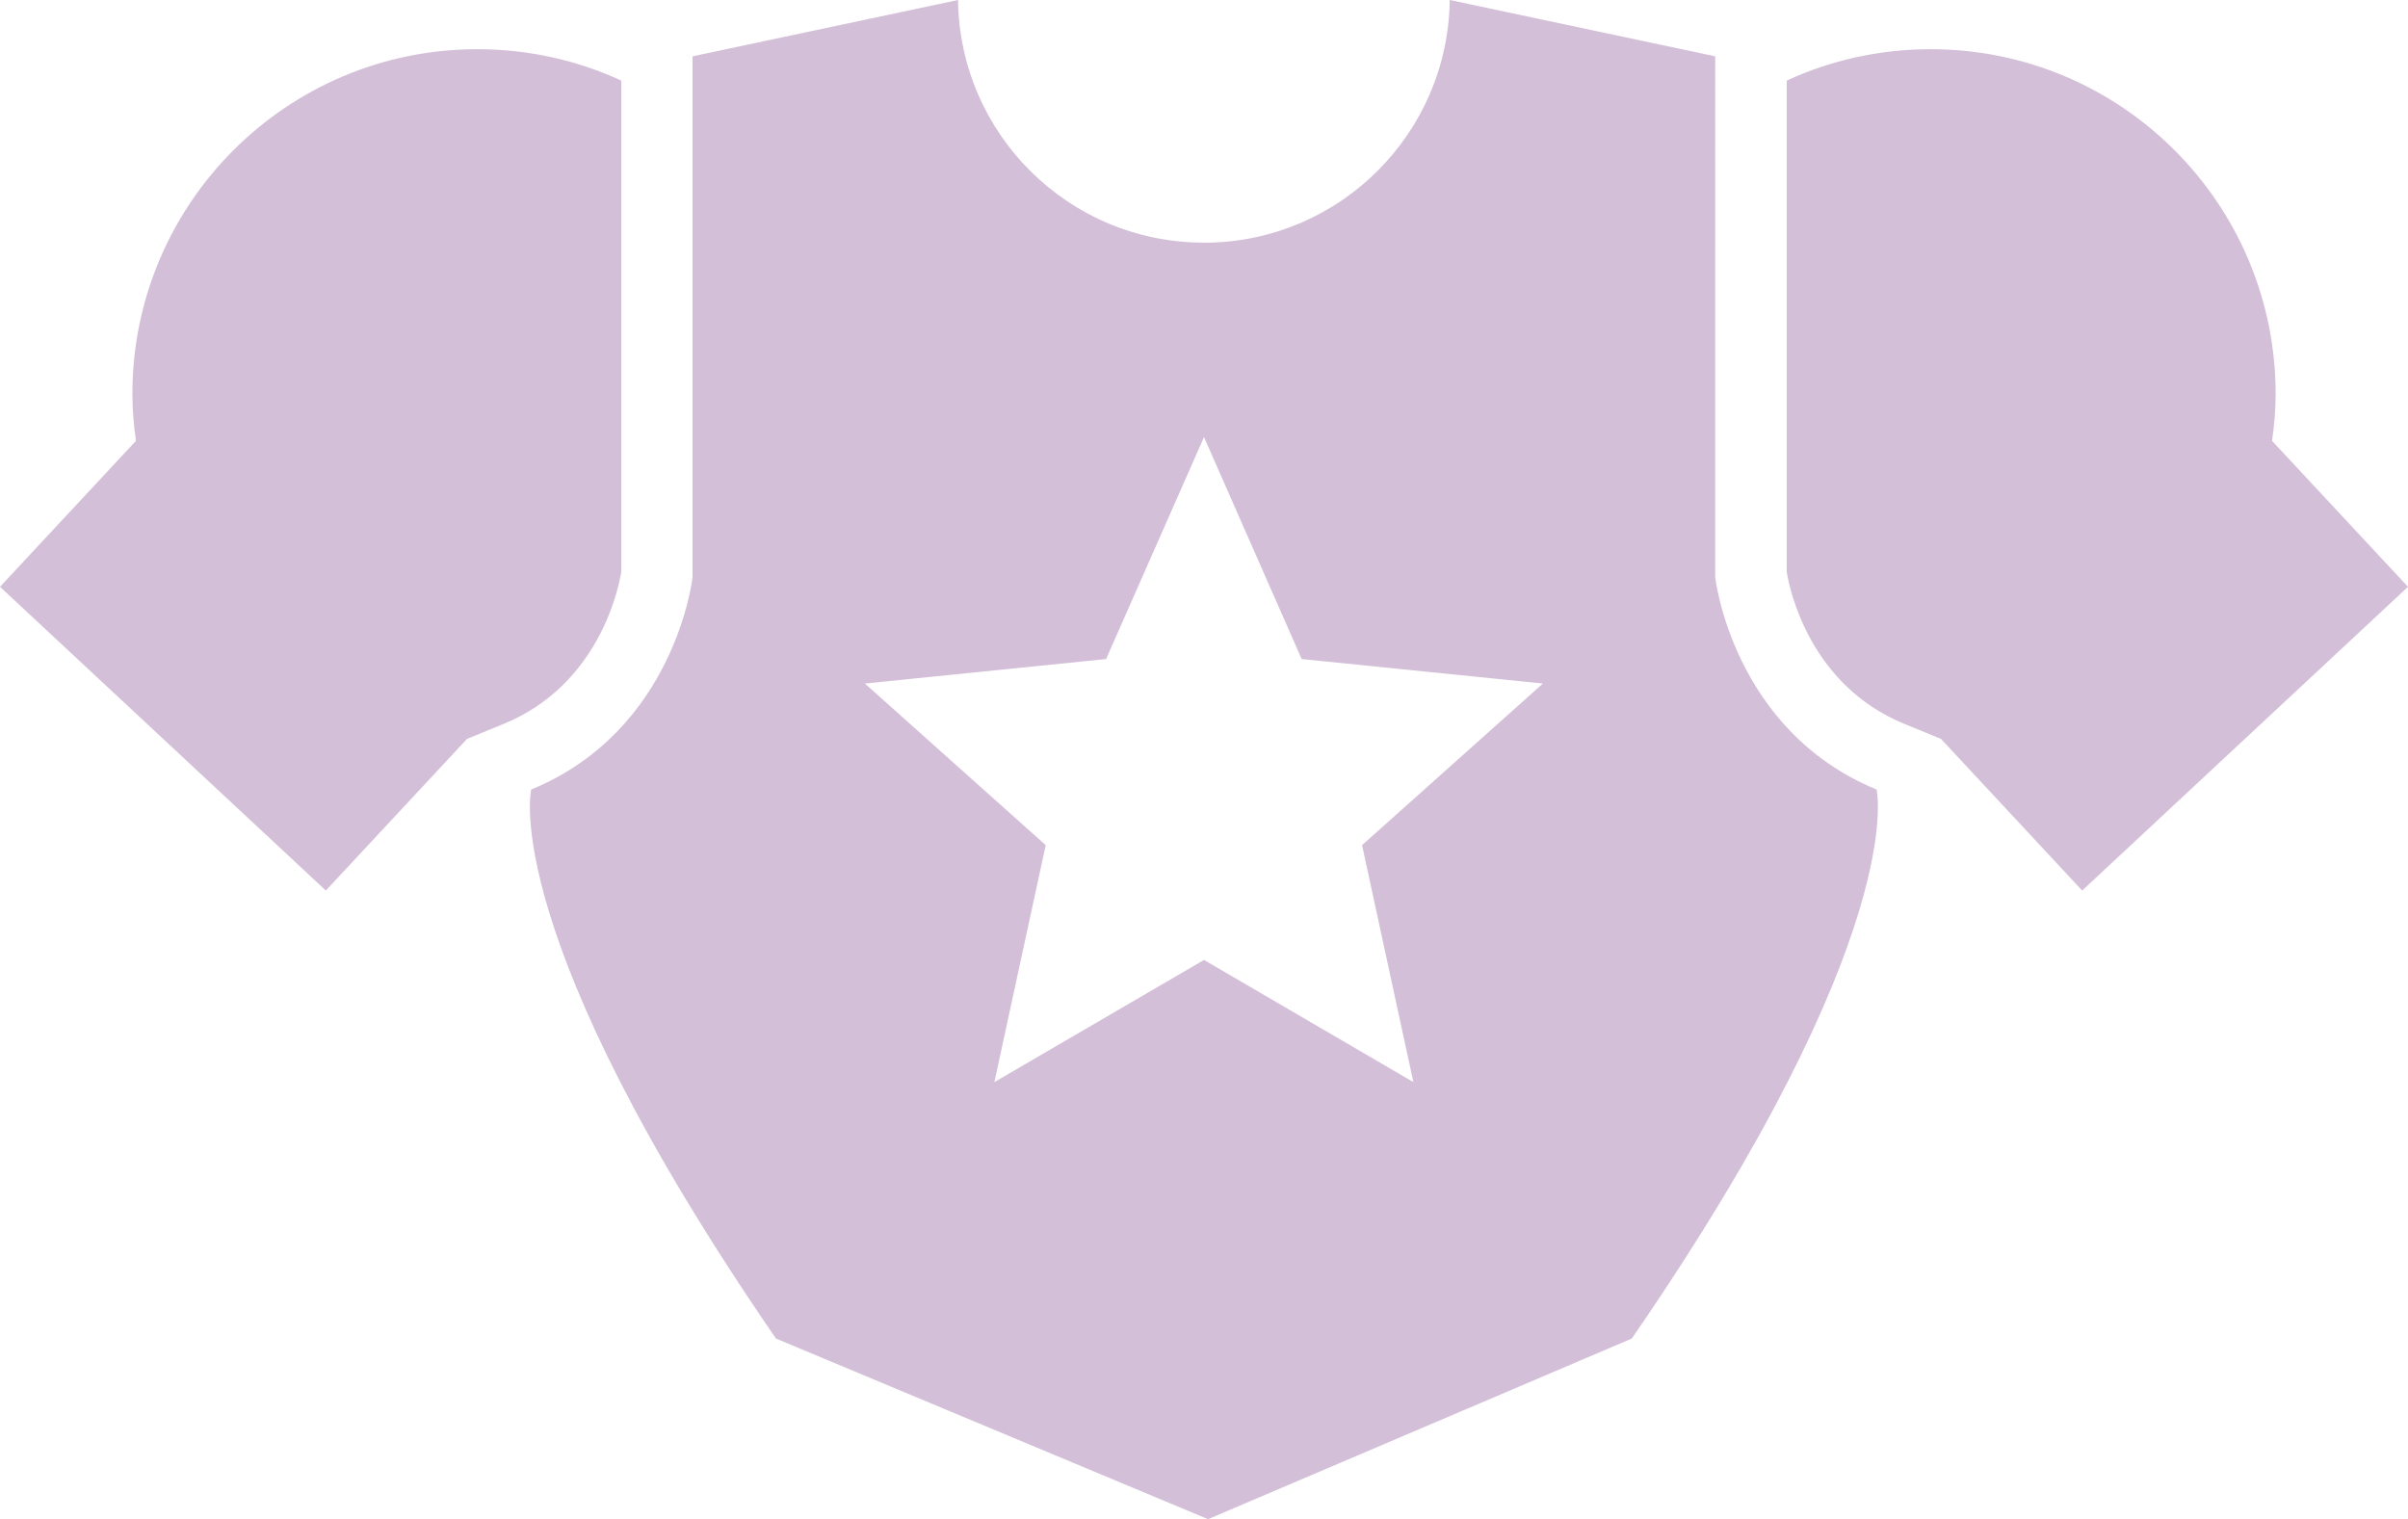
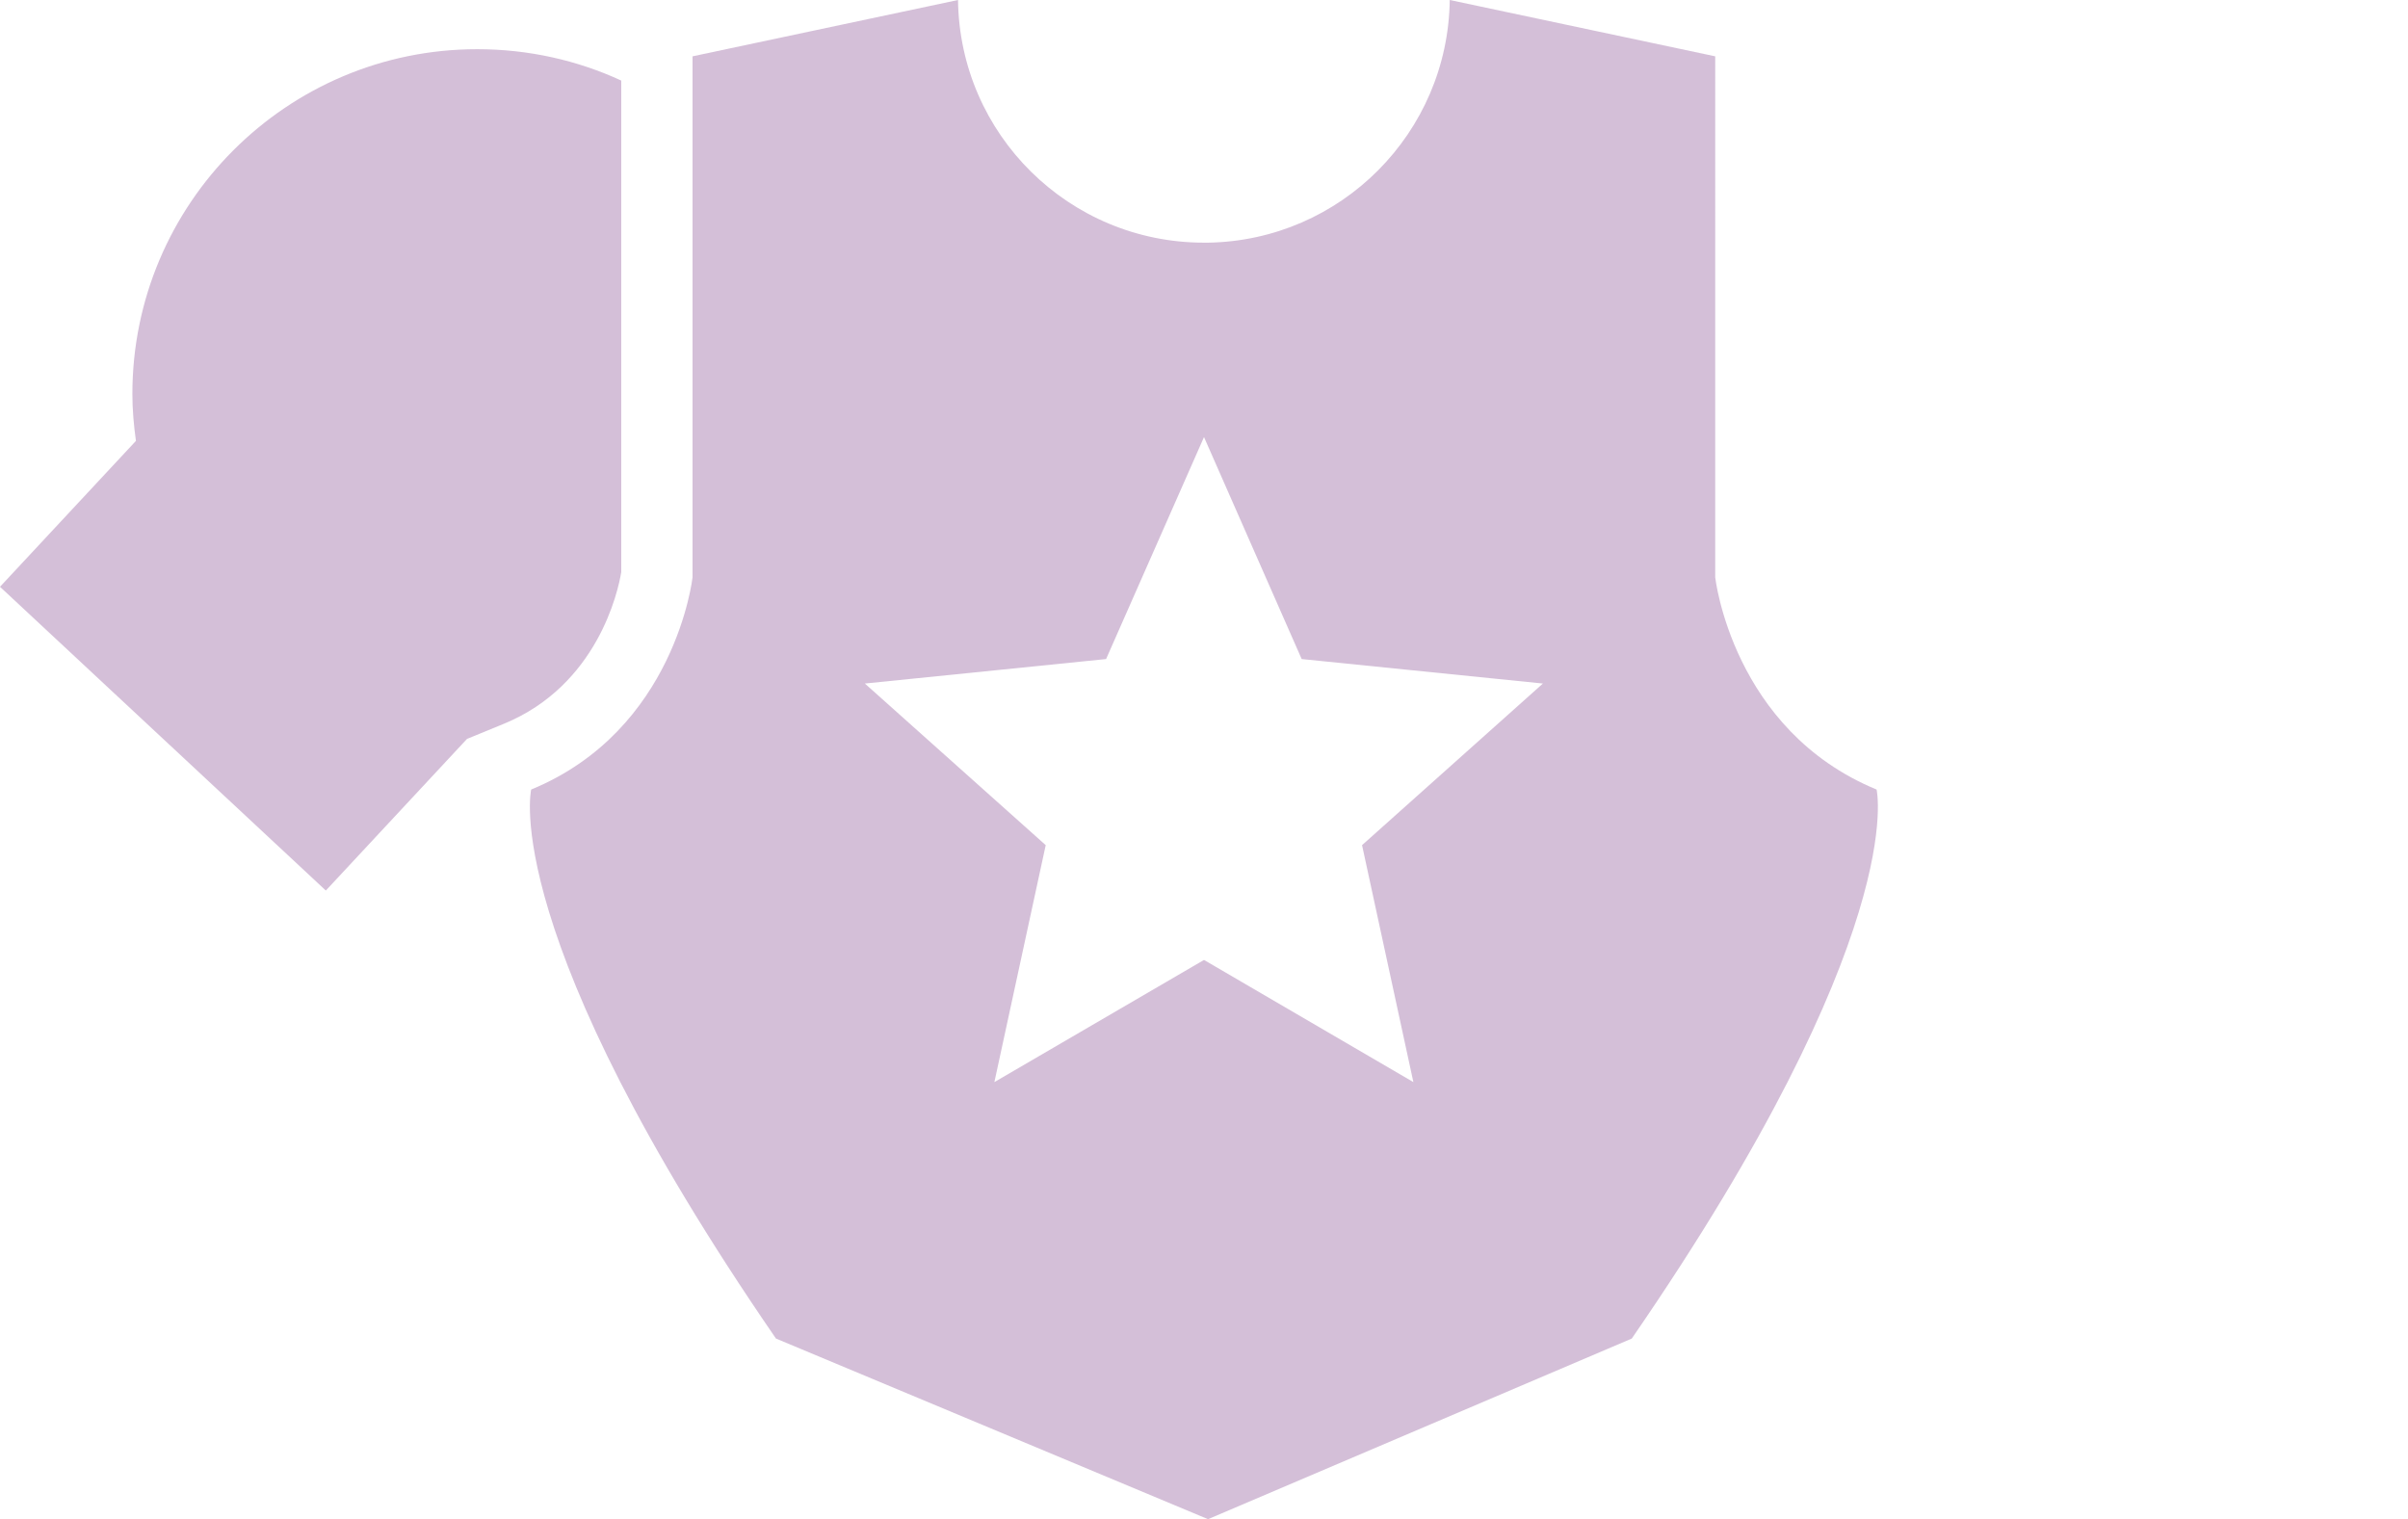
<svg xmlns="http://www.w3.org/2000/svg" id="Layer_2" viewBox="0 0 101.32 63.92">
  <defs>
    <style>.cls-1{fill:#d4bfd8;}</style>
  </defs>
  <g id="Layer_2-2">
    <g>
      <path class="cls-1" d="M26.14,24.07V3.39c-1.84-.85-3.9-1.32-6.06-1.32-8.01,0-14.51,6.5-14.51,14.51,0,.67,.06,1.32,.15,1.97L0,24.69l13.71,12.78,5.94-6.38,1.56-.64c3.93-1.62,4.8-5.57,4.93-6.38Z" />
      <path class="cls-1" d="M78.96,33.22c-6.07-2.5-6.79-8.93-6.79-8.93V2.37L61,0c-.07,5.59-4.58,10.12-10.17,10.21h-.17c-5.68,0-10.28-4.56-10.35-10.21l-11.17,2.37V24.29s-.71,6.43-6.79,8.93c0,0-1.42,6.06,10.3,23.1l18.18,7.6,17.83-7.6c11.73-17.04,10.3-23.1,10.3-23.1Zm-19.49,12.31l-8.81-5.14-8.82,5.14,2.16-9.97-7.61-6.8,10.15-1.03,4.12-9.34,4.11,9.34,10.15,1.03-7.61,6.8,2.16,9.97Z" />
-       <path class="cls-1" d="M101.32,24.69l-5.72-6.14c.09-.65,.15-1.3,.15-1.97,0-8.01-6.5-14.51-14.51-14.51-2.16,0-4.22,.47-6.06,1.32V24.07c.13,.81,1,4.76,4.93,6.38l1.56,.64,5.94,6.38,13.71-12.78Z" />
    </g>
  </g>
</svg>